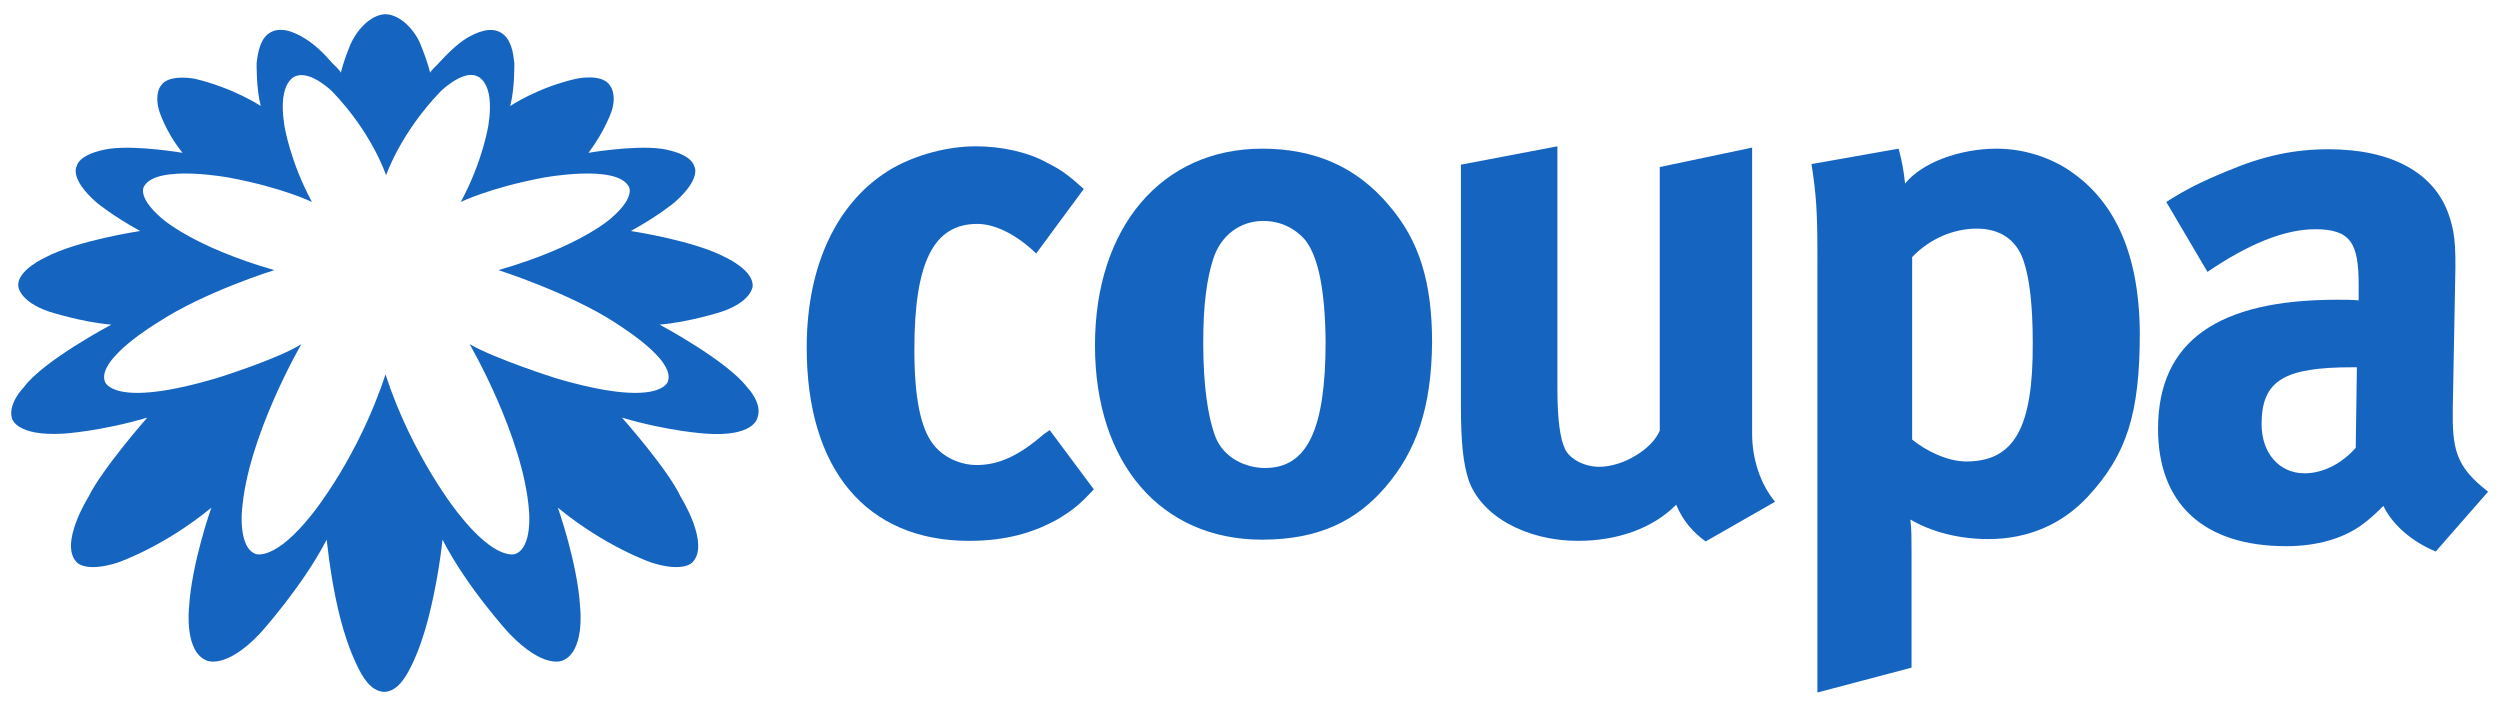
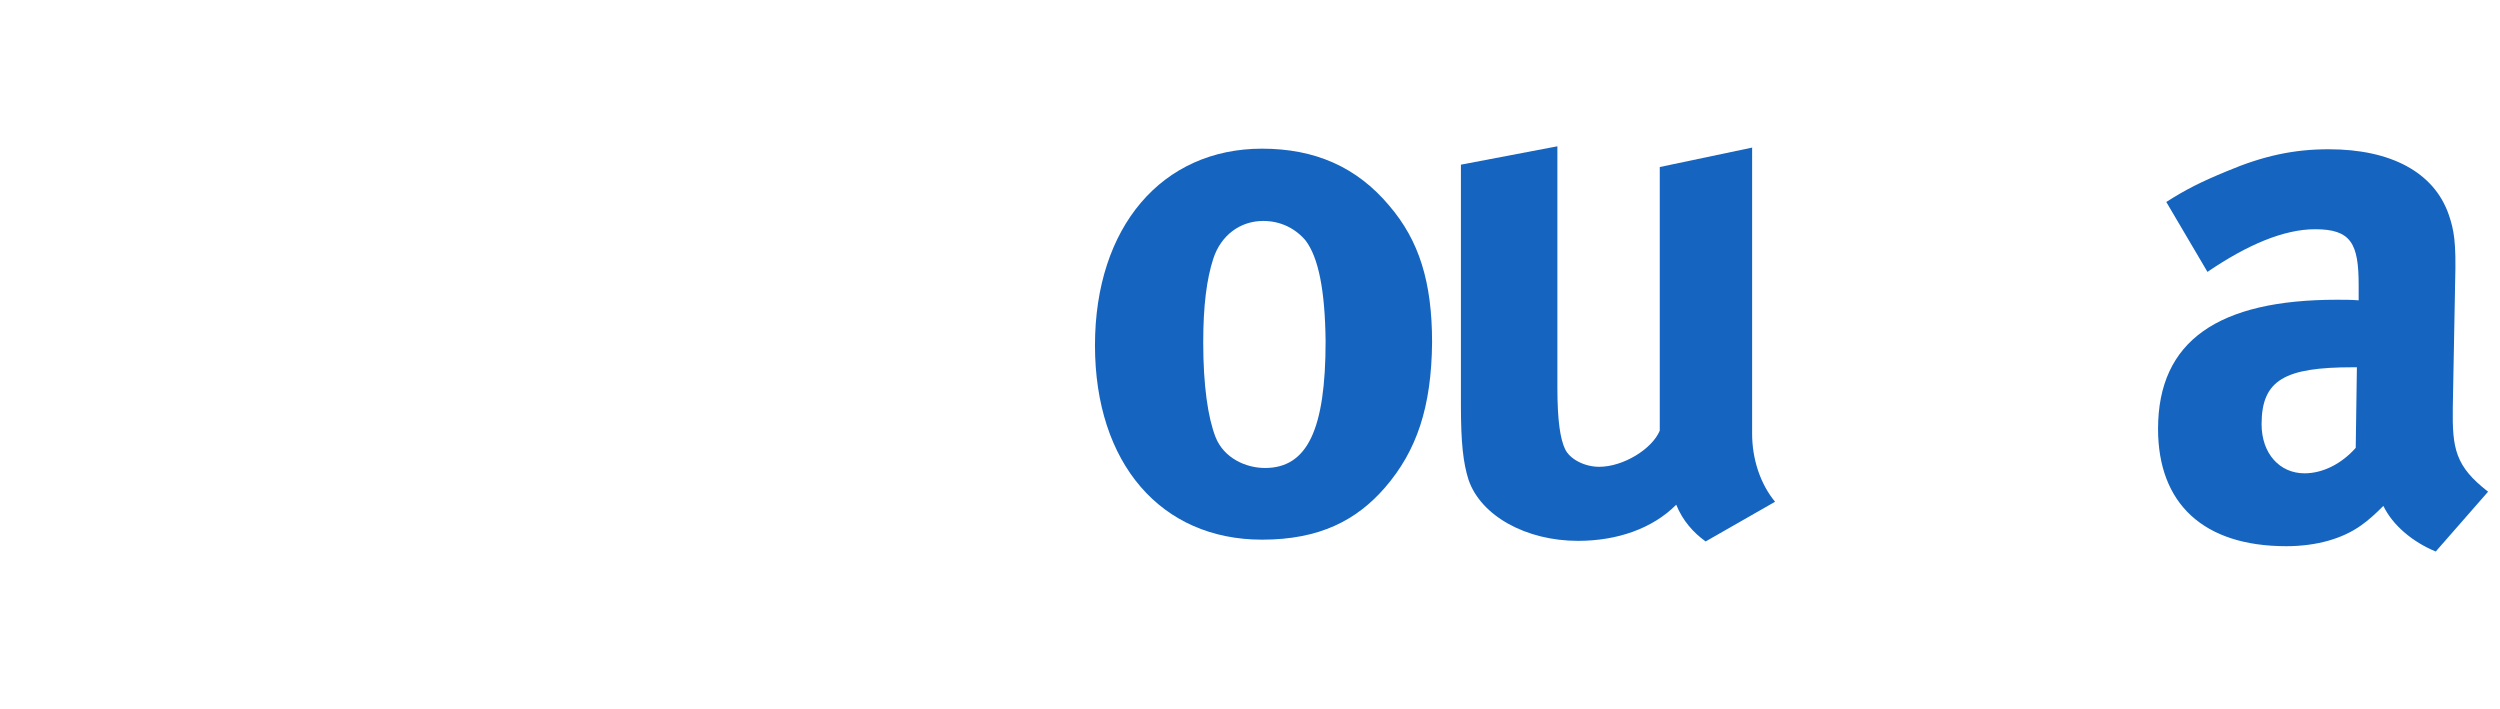
<svg xmlns="http://www.w3.org/2000/svg" width="222" height="63" viewBox="0 0 222 63" fill="none">
-   <path d="M92.689 38.559C90.547 40.4 88.771 41.294 86.734 41.294C85.271 41.294 83.756 40.61 82.868 39.453C81.771 38.032 81.196 35.402 81.196 31.036C81.196 23.25 82.92 19.883 86.786 19.883C88.353 19.883 90.286 20.83 92.01 22.513L96.242 16.779C94.831 15.516 94.256 15.095 93.002 14.464C91.226 13.465 88.823 12.991 86.629 12.991C83.86 12.991 80.621 13.938 78.427 15.464C74.561 18.094 71.636 23.197 71.636 30.878C71.636 41.662 76.912 48.028 86.054 48.028C89.241 48.028 91.801 47.344 94.152 45.976C95.301 45.24 95.876 44.819 97.13 43.451L93.212 38.19L92.689 38.559Z" fill="#1565C0" />
  <path d="M112.071 13.202C103.19 13.202 97.234 20.146 97.234 30.667C97.234 41.136 103.085 47.923 112.071 47.923C117.191 47.923 120.482 46.187 122.989 43.293C125.81 40.032 127.117 36.139 127.169 30.404C127.169 25.038 126.019 21.356 123.355 18.252C120.482 14.832 116.773 13.202 112.071 13.202ZM112.332 41.557C110.608 41.557 108.675 40.663 107.944 38.822C107.265 37.086 106.847 34.245 106.847 30.404C106.847 27.09 107.16 24.775 107.735 22.987C108.414 20.882 110.138 19.62 112.175 19.62C113.743 19.62 115.049 20.304 115.937 21.356C117.086 22.881 117.661 25.775 117.713 30.299C117.713 38.138 116.094 41.557 112.332 41.557Z" fill="#1565C0" />
  <path d="M155.64 13.096L147.386 14.832V38.243C146.707 39.874 144.147 41.452 142.005 41.452C140.699 41.452 139.393 40.768 138.975 39.874C138.557 38.979 138.296 37.401 138.296 34.403V12.991L129.729 14.622V35.981C129.729 39.348 129.937 41.136 130.408 42.609C131.505 45.818 135.527 48.028 140.125 48.028C143.625 48.028 146.759 46.923 148.849 44.819C149.424 46.239 150.364 47.291 151.461 48.081L157.625 44.556C156.319 42.978 155.588 40.768 155.588 38.506V13.096H155.64Z" fill="#1565C0" />
-   <path d="M183.851 15.201C182.022 13.938 179.619 13.202 177.32 13.202C173.977 13.202 170.633 14.464 169.171 16.305C169.066 15.253 168.909 14.359 168.596 13.202L160.864 14.569C161.282 17.358 161.387 18.62 161.387 22.987V61.495L169.745 59.286V48.87C169.745 47.923 169.745 46.923 169.641 46.134C171.522 47.239 173.977 47.87 176.537 47.87C180.194 47.87 183.171 46.502 185.418 44.082C188.866 40.347 190.015 36.717 190.015 29.563C189.963 21.934 187.403 17.621 183.851 15.201ZM174.604 40.978C172.88 40.978 170.947 39.979 169.798 39.032V22.829C171.365 21.198 173.454 20.304 175.544 20.304C177.634 20.304 179.044 21.303 179.671 23.092C180.246 24.723 180.507 27.248 180.507 30.404C180.559 38.032 178.835 40.978 174.604 40.978Z" fill="#1565C0" />
  <path d="M217.808 36.191L218.017 25.038C218.121 21.461 217.912 20.409 217.442 19.041C216.136 15.306 212.322 13.254 206.785 13.254C203.703 13.254 200.986 13.833 197.747 15.201C195.448 16.148 194.09 16.832 192.366 17.936L196.023 24.144C199.575 21.724 202.814 20.356 205.583 20.356C208.77 20.356 209.449 21.619 209.449 25.302V26.669C208.77 26.617 208.195 26.617 207.516 26.617C197.016 26.617 191.635 30.247 191.635 38.085C191.635 44.714 195.657 48.502 203.023 48.502C205.74 48.502 208.039 47.818 209.658 46.66C210.337 46.187 211.016 45.556 211.643 44.924C212.479 46.66 214.255 48.133 216.293 48.975L220.942 43.662C218.017 41.4 217.756 39.821 217.808 36.191ZM209.188 39.769C207.934 41.189 206.262 42.031 204.643 42.031C202.449 42.031 200.829 40.295 200.829 37.664C200.829 33.719 202.919 32.614 208.927 32.614H209.292L209.188 39.769Z" fill="#1565C0" />
-   <path d="M66.359 34.403C64.583 32.035 58.575 28.826 58.575 28.826C61.188 28.616 64.113 27.669 64.113 27.669C66.725 26.774 66.83 25.459 66.83 25.459C66.986 24.039 64.479 22.881 64.479 22.881C61.658 21.356 56.016 20.514 56.016 20.514C58.419 19.199 59.882 17.989 59.882 17.989C62.337 15.832 61.658 14.78 61.658 14.78C61.292 13.517 58.68 13.202 58.68 13.202C56.225 12.886 52.254 13.57 52.254 13.57C53.769 11.571 54.344 9.782 54.344 9.782C54.762 8.309 54.187 7.625 54.187 7.625C53.508 6.468 51.157 6.994 51.157 6.994C47.709 7.783 45.306 9.414 45.306 9.414C45.724 7.836 45.672 5.574 45.672 5.574C45.567 4.679 45.411 3.575 44.627 2.996C43.635 2.259 42.276 2.891 41.388 3.417C40.5 3.995 39.716 4.784 38.985 5.574C38.88 5.731 38.201 6.31 38.201 6.468C37.992 5.626 37.679 4.784 37.365 3.995C36.895 2.785 35.642 1.312 34.231 1.26C32.821 1.312 31.619 2.785 31.096 3.995C30.783 4.784 30.47 5.626 30.261 6.468C30.261 6.31 29.634 5.731 29.477 5.574C28.798 4.784 28.014 3.995 27.074 3.417C26.134 2.838 24.828 2.259 23.835 2.996C23.104 3.522 22.895 4.679 22.79 5.574C22.79 5.574 22.738 7.836 23.156 9.414C23.156 9.414 20.805 7.836 17.305 6.994C17.305 6.994 14.954 6.521 14.275 7.625C14.275 7.625 13.7 8.309 14.118 9.782C14.118 9.782 14.64 11.623 16.208 13.57C16.208 13.57 12.185 12.886 9.782 13.202C9.782 13.202 7.118 13.517 6.804 14.78C6.804 14.78 6.125 15.832 8.58 17.989C8.58 17.989 10.043 19.199 12.446 20.514C12.446 20.514 6.804 21.356 3.983 22.881C3.983 22.881 1.423 24.039 1.632 25.459C1.632 25.459 1.737 26.774 4.349 27.669C4.349 27.669 7.274 28.616 9.886 28.826C9.886 28.826 3.826 32.035 2.102 34.403C2.102 34.403 0.692 35.823 1.058 37.138C1.058 37.138 1.371 38.769 5.655 38.506C5.655 38.506 8.998 38.295 13.073 37.086C13.073 37.086 9.051 41.662 7.849 44.135C7.849 44.135 5.237 48.291 6.804 49.922C6.804 49.922 7.536 50.869 10.409 49.974C10.409 49.974 14.484 48.607 18.767 45.082C18.767 45.082 16.991 50.08 16.782 54.025C16.782 54.025 16.364 57.866 18.35 58.655C18.35 58.655 20.021 59.496 23.104 56.235C23.104 56.235 26.865 52.079 29.007 47.923C29.268 50.237 29.634 52.605 30.208 54.867C30.574 56.287 31.044 57.708 31.671 59.023C32.141 60.023 32.873 61.39 34.127 61.443C35.38 61.39 36.112 59.97 36.582 59.023C37.209 57.708 37.679 56.287 38.045 54.867C38.619 52.605 39.037 50.237 39.298 47.923C41.44 52.131 45.202 56.235 45.202 56.235C48.336 59.496 49.956 58.655 49.956 58.655C51.941 57.866 51.523 54.025 51.523 54.025C51.314 50.08 49.538 45.082 49.538 45.082C53.822 48.607 57.896 49.974 57.896 49.974C60.77 50.869 61.501 49.922 61.501 49.922C63.068 48.291 60.456 44.135 60.456 44.135C59.307 41.662 55.232 37.086 55.232 37.086C59.307 38.295 62.65 38.506 62.65 38.506C66.934 38.822 67.248 37.138 67.248 37.138C67.77 35.823 66.359 34.403 66.359 34.403ZM59.307 33.877C59.307 33.877 58.68 36.349 49.276 33.561C49.276 33.561 44 31.877 41.702 30.562C41.702 30.562 46.508 38.822 46.978 45.398C46.978 45.398 47.291 48.607 45.776 49.185C45.776 49.185 44.105 49.922 40.709 45.608C40.709 45.608 36.634 40.61 34.231 33.245C31.828 40.61 27.753 45.608 27.753 45.608C24.357 49.922 22.686 49.185 22.686 49.185C21.171 48.607 21.484 45.398 21.484 45.398C21.954 38.822 26.76 30.562 26.76 30.562C24.566 31.93 19.29 33.561 19.29 33.561C9.939 36.349 9.312 33.877 9.312 33.877C8.58 31.877 13.961 28.668 13.961 28.668C18.088 25.933 24.357 23.986 24.357 23.986C17.044 21.882 14.327 19.357 14.327 19.357C12.081 17.41 12.812 16.516 12.812 16.516C13.961 14.569 20.387 15.78 20.387 15.78C25.141 16.674 27.701 17.936 27.701 17.936C25.716 14.254 25.245 11.097 25.245 11.097C24.619 7.047 26.343 6.731 26.343 6.731C27.648 6.31 29.477 8.099 29.477 8.099C33.082 11.834 34.283 15.569 34.283 15.569C34.283 15.569 35.537 11.834 39.142 8.099C39.142 8.099 41.022 6.257 42.276 6.731C42.276 6.731 44 7.099 43.373 11.097C43.373 11.097 42.903 14.254 40.918 17.936C40.918 17.936 43.478 16.674 48.232 15.78C48.232 15.78 54.657 14.569 55.807 16.516C55.807 16.516 56.538 17.41 54.292 19.357C54.292 19.357 51.575 21.882 44.261 23.986C44.261 23.986 50.53 25.985 54.657 28.668C54.657 28.721 60.038 31.877 59.307 33.877Z" fill="#1565C0" />
</svg>